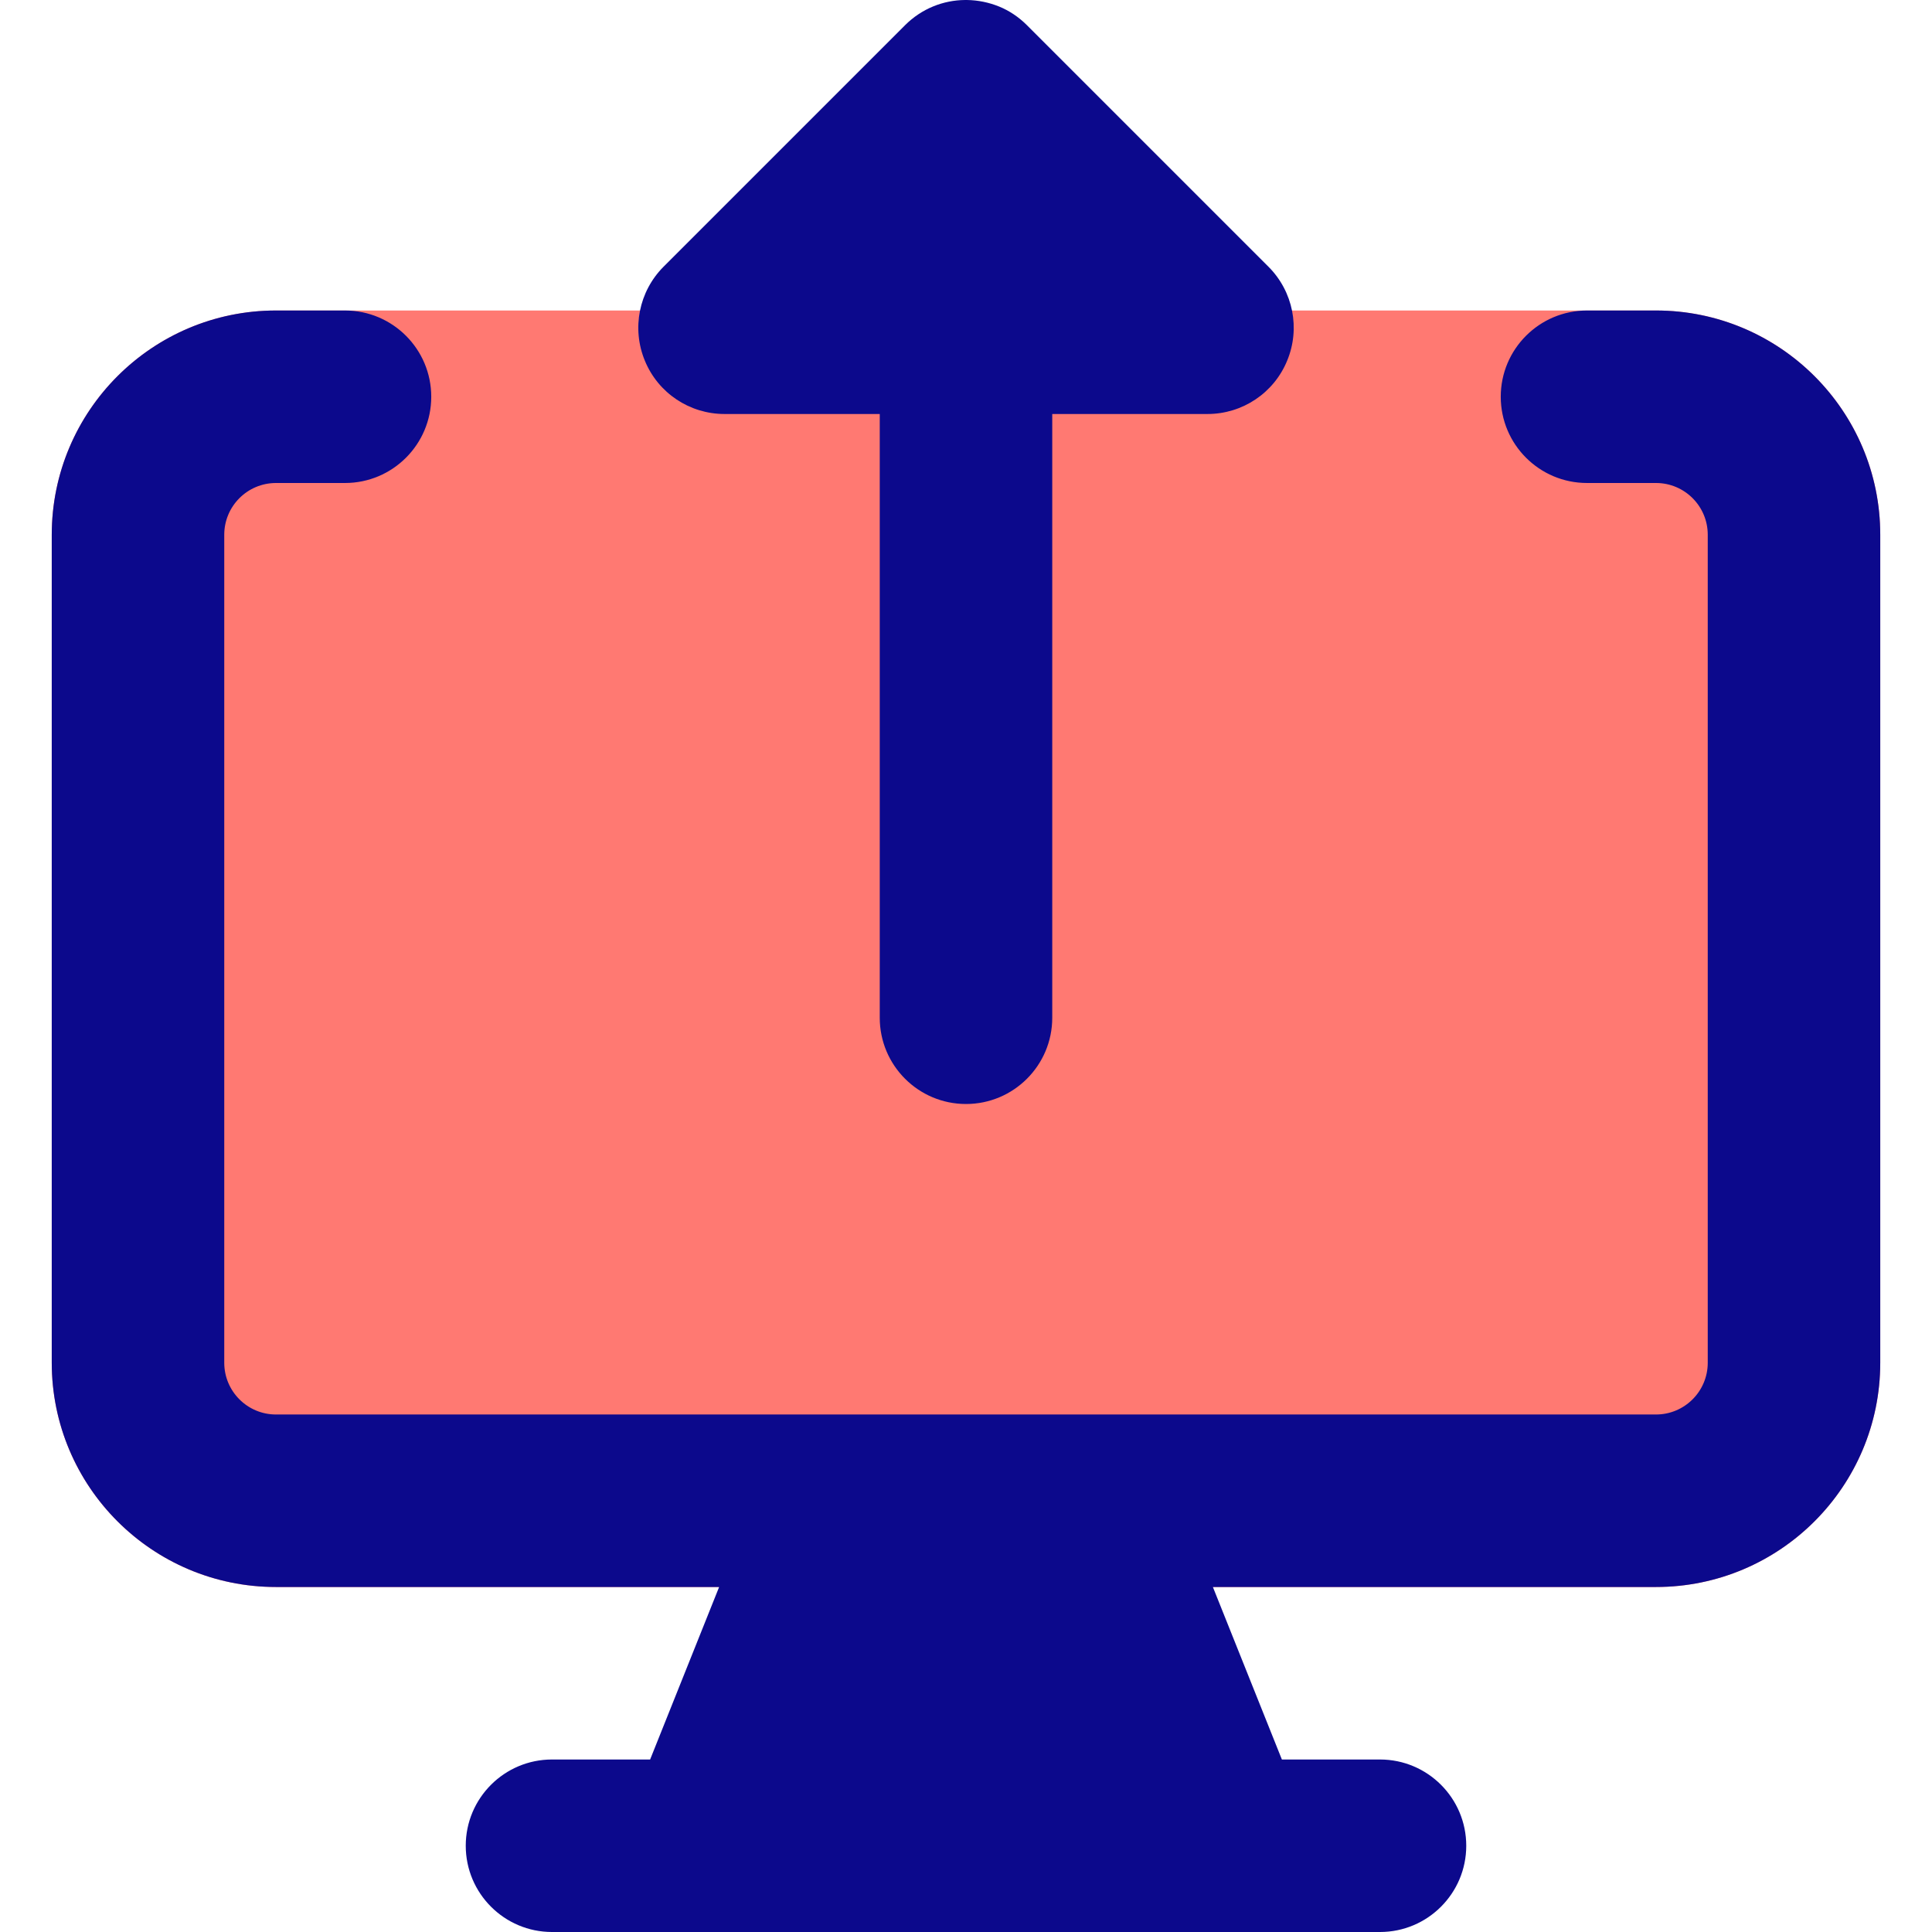
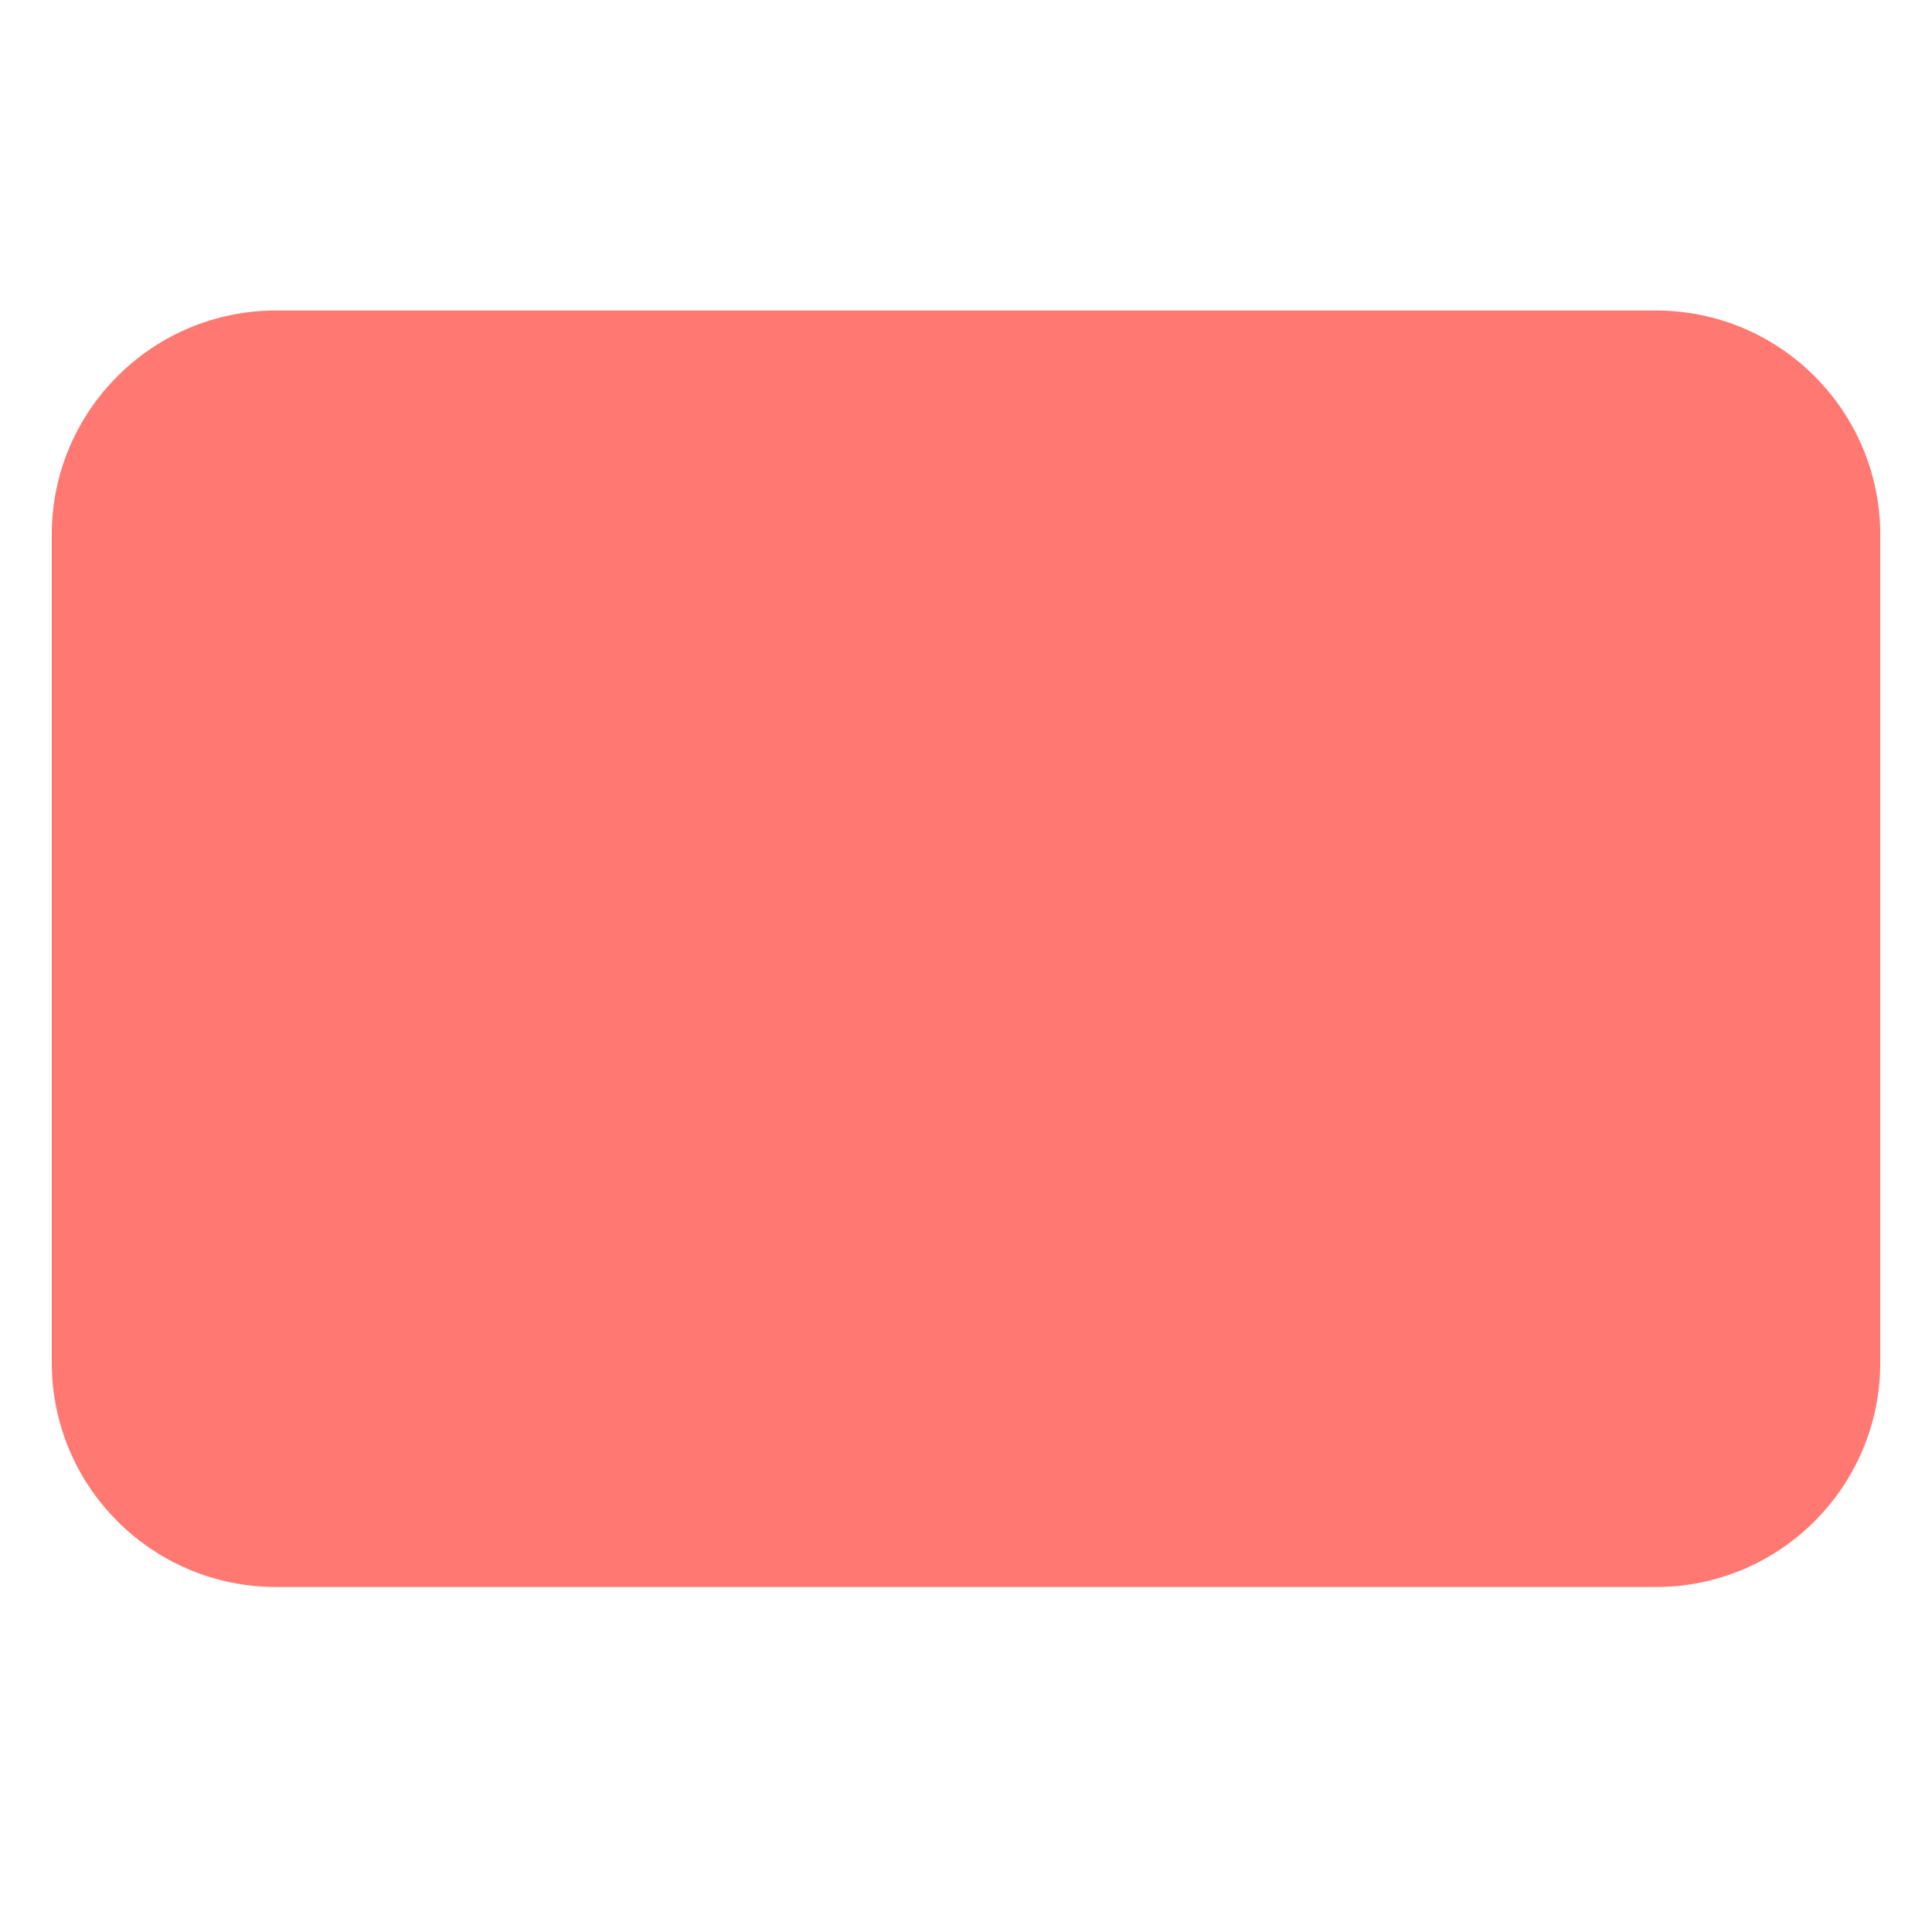
<svg xmlns="http://www.w3.org/2000/svg" fill="none" viewBox="0 0 14 14" id="Upload-Computer--Streamline-Core">
  <desc>
    Upload Computer Streamline Icon: https://streamlinehq.com
  </desc>
  <g id="upload-computer--action-actions-computer-desktop-device-display-monitor-screen-upload">
    <path id="Union" fill="#ff7972" fill-rule="evenodd" d="M2 2.25c-0.897 0 -1.625 0.728 -1.625 1.625v6c0 0.897 0.728 1.625 1.625 1.625h10c0.897 0 1.625 -0.728 1.625 -1.625v-6c0 -0.897 -0.728 -1.625 -1.625 -1.625H2Z" clip-rule="evenodd" stroke-width="1" />
-     <path id="Union_2" fill="#0c098c" fill-rule="evenodd" d="M7 8c-0.345 0 -0.625 -0.28 -0.625 -0.625l0 -4.375 -1.125 0c-0.253 0 -0.481 -0.152 -0.577 -0.386 -0.097 -0.234 -0.043 -0.502 0.135 -0.681l1.75 -1.75c0.121 -0.121 0.278 -0.182 0.436 -0.183L7 0l0.006 0C7.088 0.001 7.167 0.018 7.239 0.047c0.074 0.03 0.143 0.076 0.203 0.136l1.75 1.75c0.179 0.179 0.232 0.448 0.135 0.681C9.231 2.848 9.003 3 8.75 3l-1.125 0 0 4.375c0 0.345 -0.28 0.625 -0.625 0.625Zm1.789 3.5H12c0.897 0 1.625 -0.728 1.625 -1.625v-6c0 -0.897 -0.728 -1.625 -1.625 -1.625h-0.5c-0.345 0 -0.625 0.28 -0.625 0.625s0.28 0.625 0.625 0.625h0.5c0.207 0 0.375 0.168 0.375 0.375v6c0 0.207 -0.168 0.375 -0.375 0.375H2c-0.207 0 -0.375 -0.168 -0.375 -0.375v-6c0 -0.207 0.168 -0.375 0.375 -0.375h0.5c0.345 0 0.625 -0.28 0.625 -0.625S2.845 2.25 2.5 2.25H2c-0.897 0 -1.625 0.728 -1.625 1.625v6c0 0.897 0.728 1.625 1.625 1.625h3.211l-0.5 1.25H4c-0.345 0 -0.625 0.28 -0.625 0.625S3.655 14 4 14h6c0.345 0 0.625 -0.28 0.625 -0.625s-0.28 -0.625 -0.625 -0.625h-0.711l-0.5 -1.25Z" clip-rule="evenodd" stroke-width="1" />
  </g>
</svg>